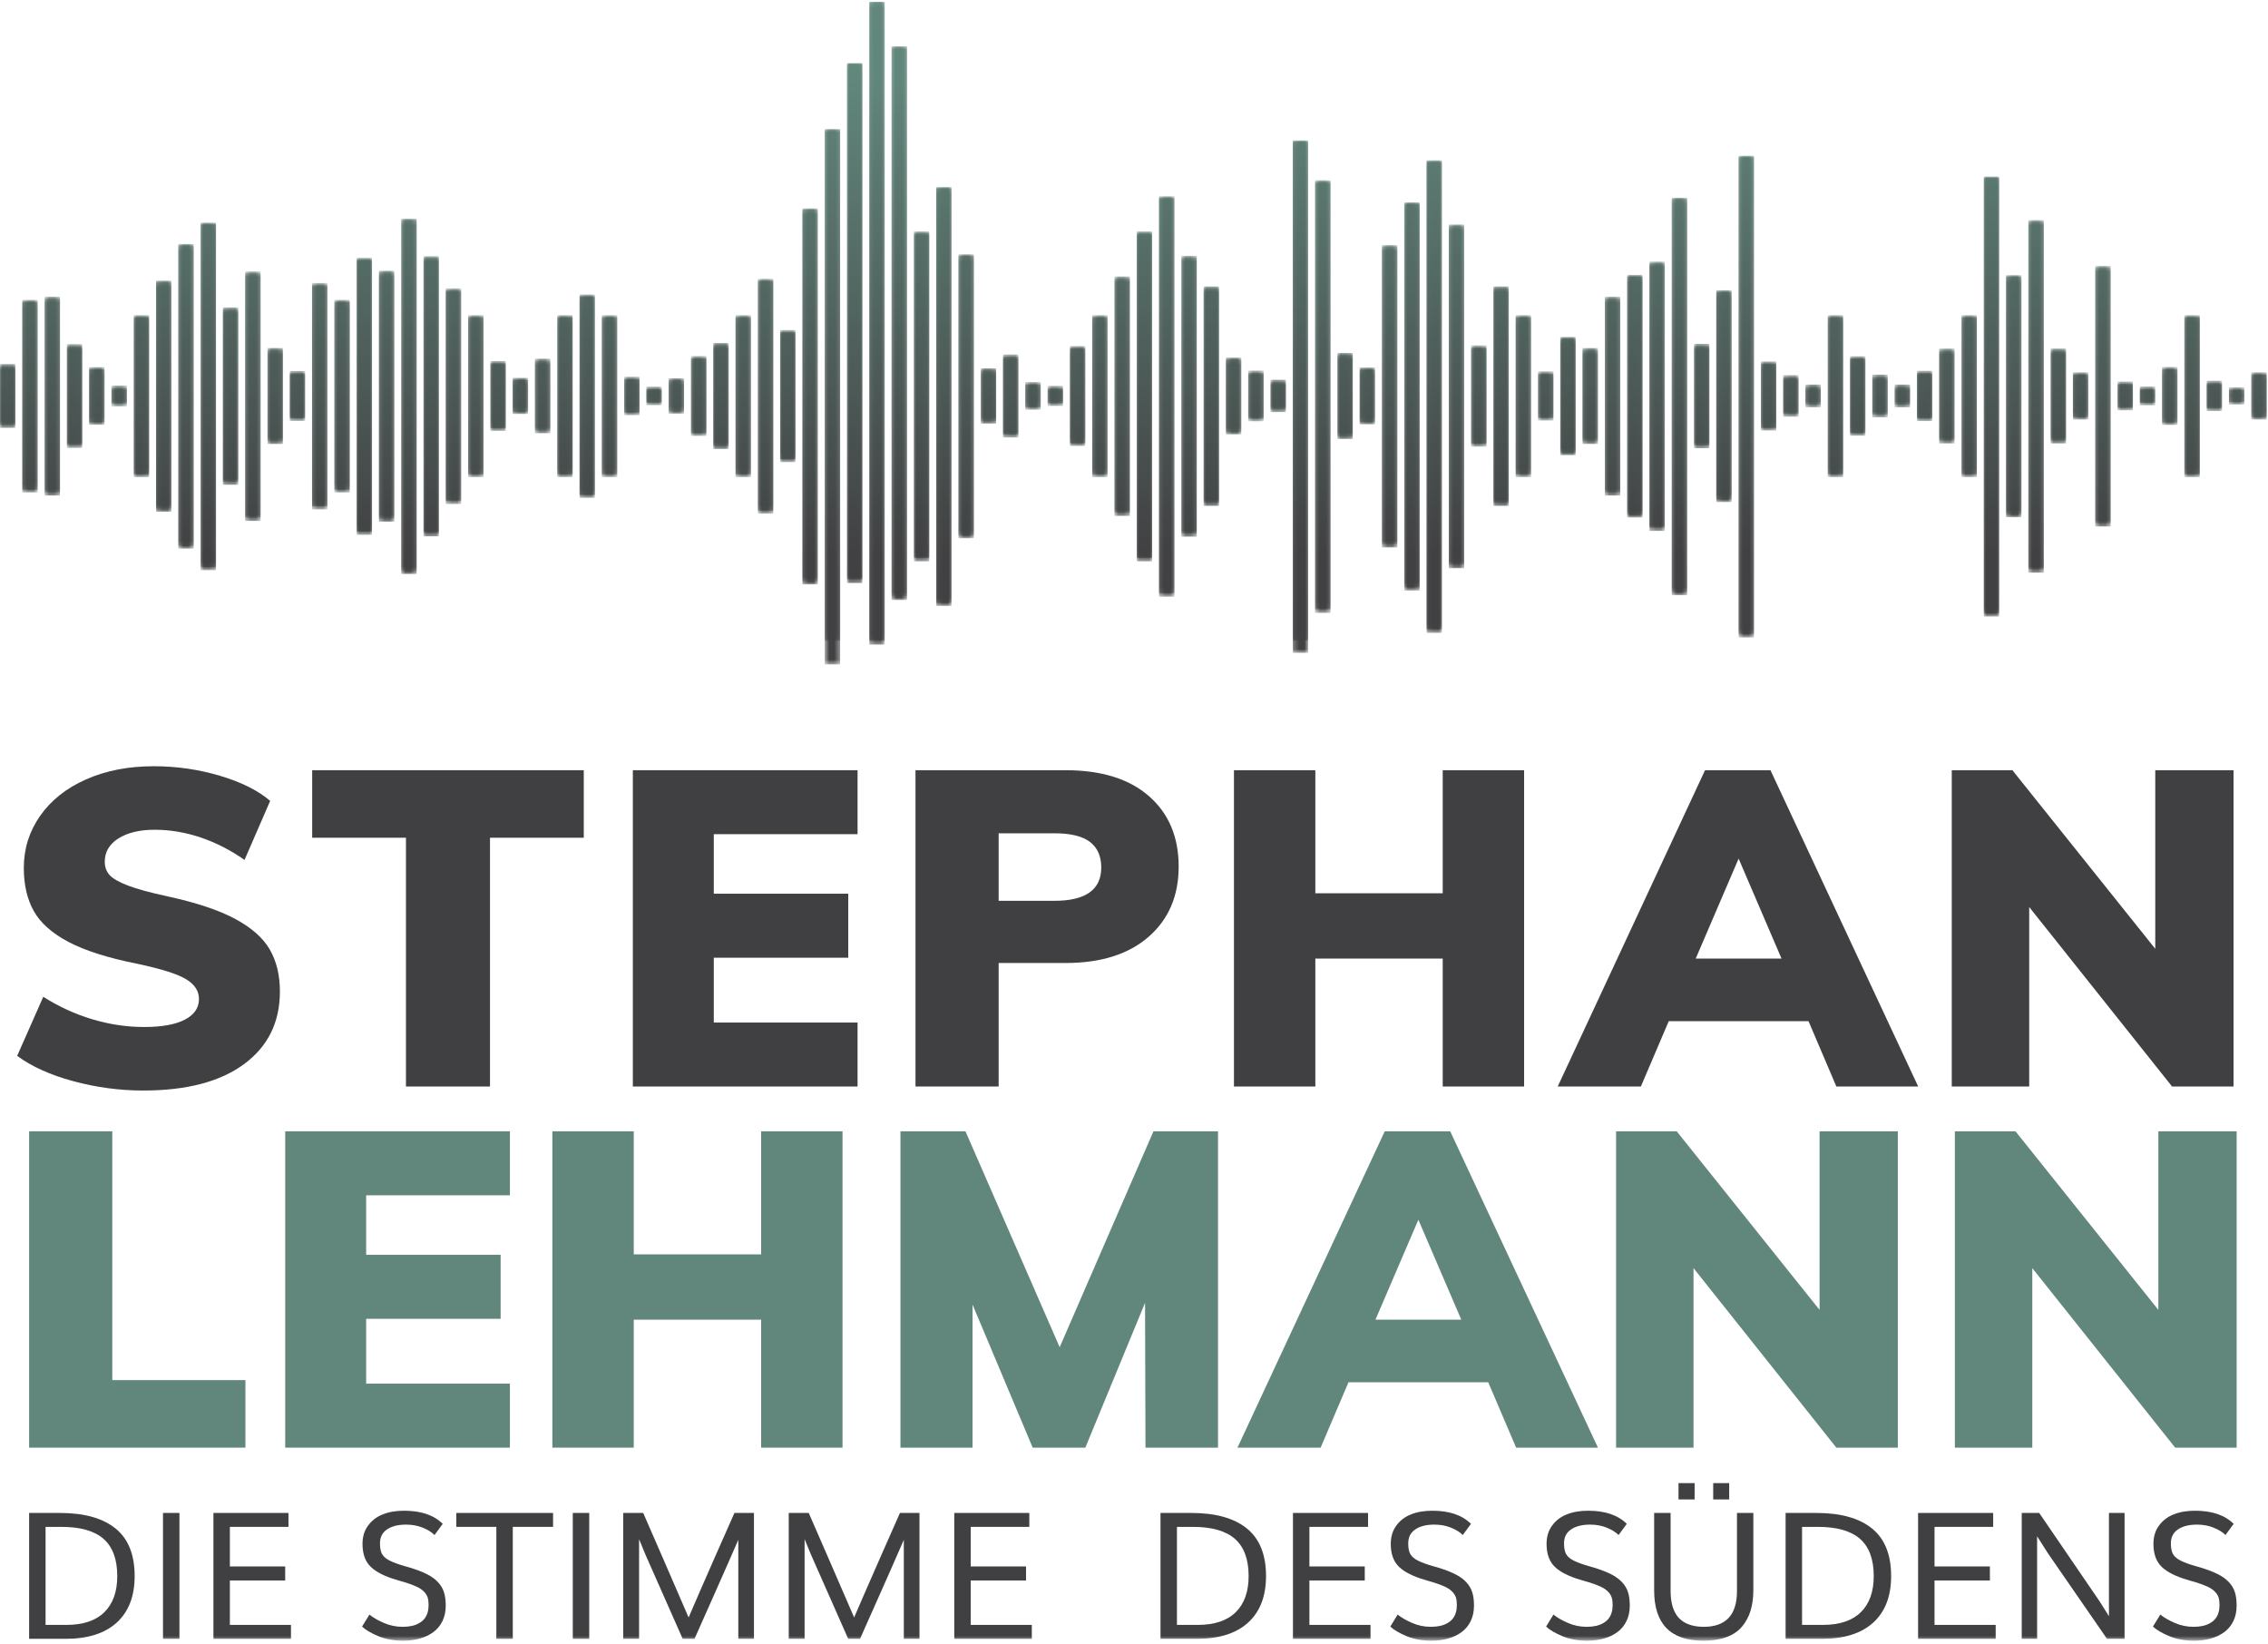
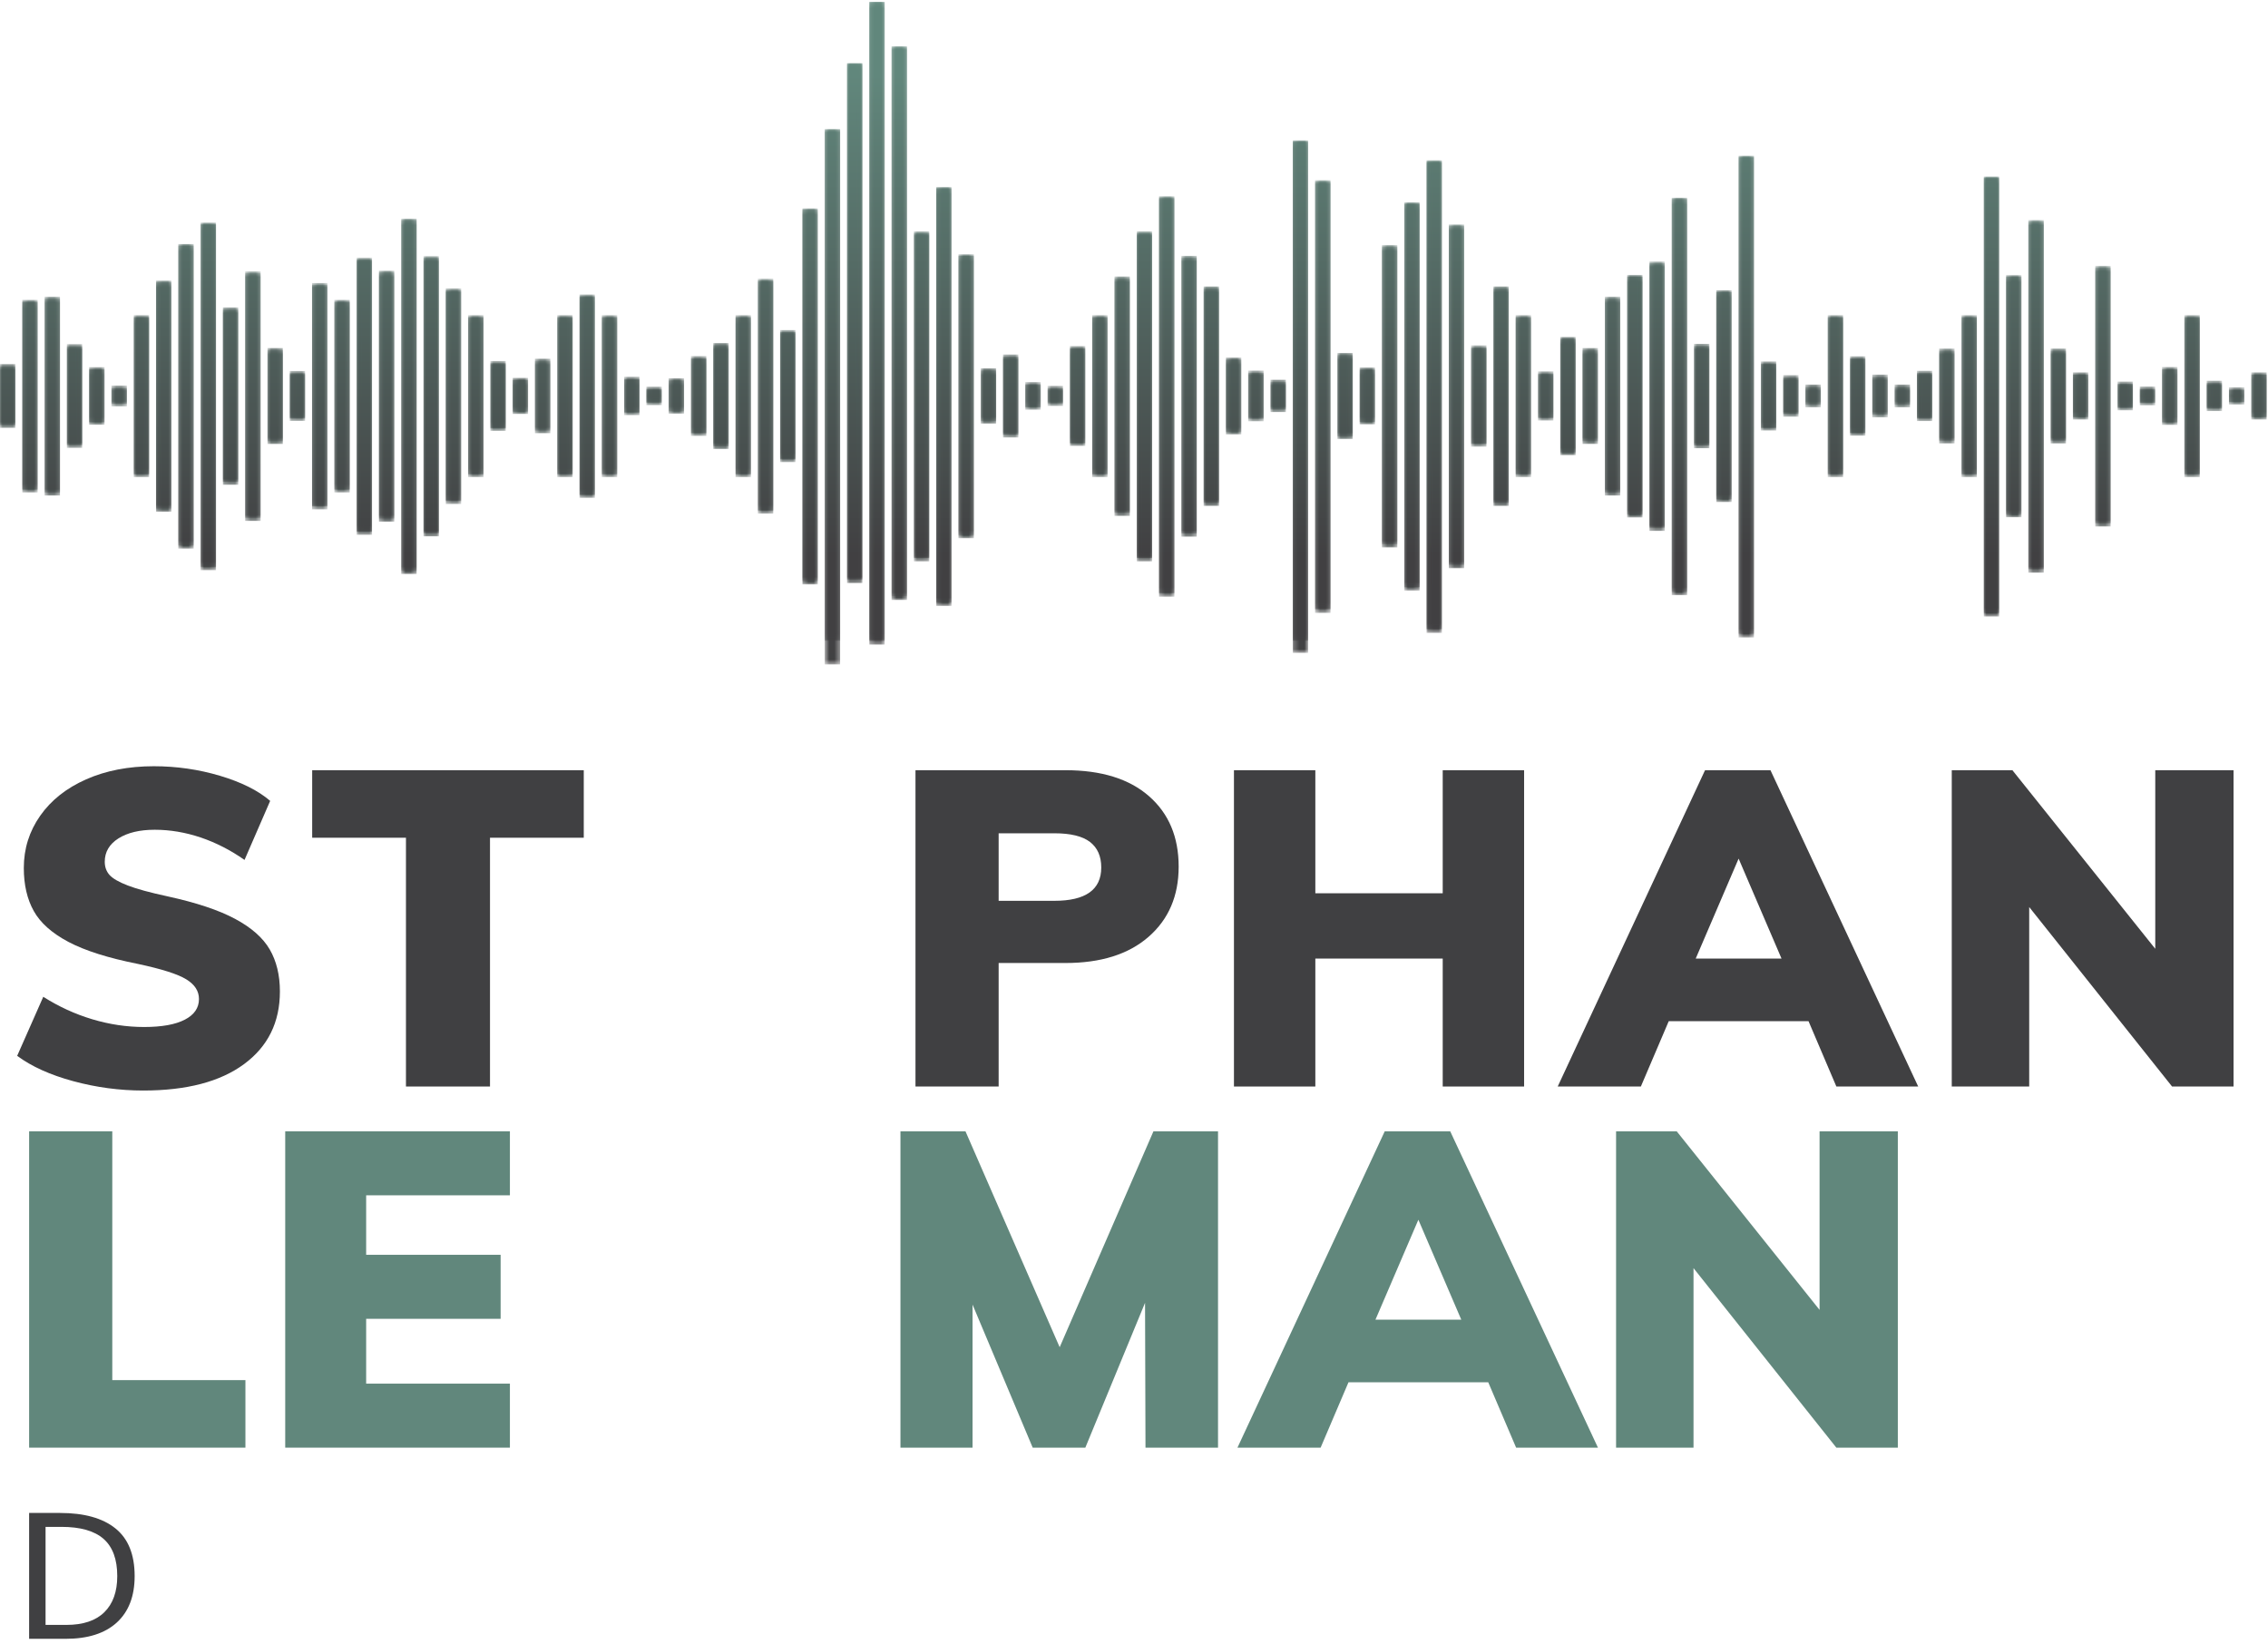
<svg xmlns="http://www.w3.org/2000/svg" xmlns:xlink="http://www.w3.org/1999/xlink" width="200" height="145" viewBox="0 0 439 318" version="1.1">
  <title>Group 56</title>
  <desc>Created with Sketch.</desc>
  <defs>
-     <polygon id="path-1" points="0 317.418 438.728 317.418 438.728 0.262 0 0.262" />
    <path d="M168.267,124.619 L171.242,124.619 L171.242,0.231 L168.267,0.231 L168.267,124.619 Z M172.576,115.984 L175.551,115.984 L175.551,8.873 L172.576,8.873 L172.576,115.984 Z M163.951,112.706 L166.926,112.706 L166.926,12.144 L163.951,12.144 L163.951,112.706 Z M159.634,128.461 L162.616,128.461 L162.616,24.95 L159.634,24.95 L159.634,128.461 Z M250.235,126.226 L253.21,126.226 L253.21,27.192 L250.235,27.192 L250.235,126.226 Z M336.527,123.247 L339.502,123.247 L339.502,30.178 L336.527,30.178 L336.527,123.247 Z M276.126,122.355 L279.101,122.355 L279.101,31.063 L276.126,31.063 L276.126,122.355 Z M383.985,119.191 L386.96,119.191 L386.96,34.235 L383.985,34.235 L383.985,119.191 Z M254.551,118.484 L257.534,118.484 L257.534,34.942 L254.551,34.942 L254.551,118.484 Z M181.209,117.141 L184.184,117.141 L184.184,36.27 L181.209,36.27 L181.209,117.141 Z M224.344,115.355 L227.326,115.355 L227.326,38.063 L224.344,38.063 L224.344,115.355 Z M323.585,115.055 L326.56,115.055 L326.56,38.363 L323.585,38.363 L323.585,115.055 Z M271.81,114.163 L274.785,114.163 L274.785,39.256 L271.81,39.256 L271.81,114.163 Z M155.318,112.97 L158.293,112.97 L158.293,40.441 L155.318,40.441 L155.318,112.97 Z M77.659,110.963 L80.641,110.963 L80.641,42.455 L77.659,42.455 L77.659,110.963 Z M392.611,110.699 L395.593,110.699 L395.593,42.719 L392.611,42.719 L392.611,110.699 Z M38.826,110.22 L41.808,110.22 L41.808,43.198 L38.826,43.198 L38.826,110.22 Z M280.435,109.842 L283.41,109.842 L283.41,43.577 L280.435,43.577 L280.435,109.842 Z M220.035,108.506 L223.01,108.506 L223.01,44.912 L220.035,44.912 L220.035,108.506 Z M176.893,108.506 L179.868,108.506 L179.868,44.912 L176.893,44.912 L176.893,108.506 Z M34.51,106.049 L37.485,106.049 L37.485,47.369 L34.51,47.369 L34.51,106.049 Z M267.493,105.821 L270.469,105.821 L270.469,47.59 L267.493,47.59 L267.493,105.821 Z M185.518,104.035 L188.5,104.035 L188.5,49.376 L185.518,49.376 L185.518,104.035 Z M228.668,103.735 L231.643,103.735 L231.643,49.683 L228.668,49.683 L228.668,103.735 Z M81.975,103.664 L84.95,103.664 L84.95,49.747 L81.975,49.747 L81.975,103.664 Z M69.033,103.371 L72.008,103.371 L72.008,50.054 L69.033,50.054 L69.033,103.371 Z M319.268,102.614 L322.244,102.614 L322.244,50.797 L319.268,50.797 L319.268,102.614 Z M405.56,101.764 L408.535,101.764 L408.535,51.654 L405.56,51.654 L405.56,101.764 Z M73.35,100.835 L76.325,100.835 L76.325,52.583 L73.35,52.583 L73.35,100.835 Z M47.459,100.685 L50.441,100.685 L50.441,52.726 L47.459,52.726 L47.459,100.685 Z M314.952,100.014 L317.934,100.014 L317.934,53.404 L314.952,53.404 L314.952,100.014 Z M388.302,99.971 L391.277,99.971 L391.277,53.44 L388.302,53.44 L388.302,99.971 Z M215.718,99.714 L218.694,99.714 L218.694,53.697 L215.718,53.697 L215.718,99.714 Z M146.692,99.271 L149.674,99.271 L149.674,54.14 L146.692,54.14 L146.692,99.271 Z M30.2,98.9 L33.183,98.9 L33.183,54.511 L30.2,54.511 L30.2,98.9 Z M60.401,98.45 L63.376,98.45 L63.376,54.961 L60.401,54.961 L60.401,98.45 Z M289.068,97.778 L292.043,97.778 L292.043,55.64 L289.068,55.64 L289.068,97.778 Z M232.977,97.778 L235.959,97.778 L235.959,55.64 L232.977,55.64 L232.977,97.778 Z M86.285,97.407 L89.267,97.407 L89.267,56.004 L86.285,56.004 L86.285,97.407 Z M332.203,97.029 L335.185,97.029 L335.185,56.375 L332.203,56.375 L332.203,97.029 Z M112.176,96.221 L115.151,96.221 L115.151,57.197 L112.176,57.197 L112.176,96.221 Z M310.636,95.772 L313.611,95.772 L313.611,57.647 L310.636,57.647 L310.636,95.772 Z M8.633,95.772 L11.608,95.772 L11.608,57.647 L8.633,57.647 L8.633,95.772 Z M64.717,95.179 L67.692,95.179 L67.692,58.247 L64.717,58.247 L64.717,95.179 Z M4.316,95.179 L7.291,95.179 L7.291,58.247 L4.316,58.247 L4.316,95.179 Z M43.142,93.686 L46.124,93.686 L46.124,59.725 L43.142,59.725 L43.142,93.686 Z M422.811,92.2 L425.794,92.2 L425.794,61.225 L422.811,61.225 L422.811,92.2 Z M379.669,92.2 L382.644,92.2 L382.644,61.225 L379.669,61.225 L379.669,92.2 Z M353.778,92.2 L356.76,92.2 L356.76,61.225 L353.778,61.225 L353.778,92.2 Z M293.377,92.2 L296.36,92.2 L296.36,61.225 L293.377,61.225 L293.377,92.2 Z M211.409,92.2 L214.384,92.2 L214.384,61.225 L211.409,61.225 L211.409,92.2 Z M142.376,92.2 L145.358,92.2 L145.358,61.225 L142.376,61.225 L142.376,92.2 Z M116.492,92.2 L119.467,92.2 L119.467,61.225 L116.492,61.225 L116.492,92.2 Z M107.859,92.2 L110.841,92.2 L110.841,61.225 L107.859,61.225 L107.859,92.2 Z M90.601,92.2 L93.583,92.2 L93.583,61.225 L90.601,61.225 L90.601,92.2 Z M25.884,92.2 L28.866,92.2 L28.866,61.225 L25.884,61.225 L25.884,92.2 Z M151.001,89.301 L153.977,89.301 L153.977,64.125 L151.001,64.125 L151.001,89.301 Z M302.01,87.951 L304.992,87.951 L304.992,65.474 L302.01,65.474 L302.01,87.951 Z M138.06,86.758 L141.042,86.758 L141.042,66.653 L138.06,66.653 L138.06,86.758 Z M327.894,86.608 L330.869,86.608 L330.869,66.81 L327.894,66.81 L327.894,86.608 Z M12.942,86.537 L15.917,86.537 L15.917,66.874 L12.942,66.874 L12.942,86.537 Z M284.745,86.308 L287.727,86.308 L287.727,67.11 L284.745,67.11 L284.745,86.308 Z M207.093,86.165 L210.075,86.165 L210.075,67.246 L207.093,67.246 L207.093,86.165 Z M51.775,85.794 L54.75,85.794 L54.75,67.624 L51.775,67.624 L51.775,85.794 Z M306.319,85.787 L309.302,85.787 L309.302,67.631 L306.319,67.631 L306.319,85.787 Z M396.927,85.68 L399.902,85.68 L399.902,67.738 L396.927,67.738 L396.927,85.68 Z M375.353,85.68 L378.328,85.68 L378.328,67.738 L375.353,67.738 L375.353,85.68 Z M258.868,84.823 L261.843,84.823 L261.843,68.588 L258.868,68.588 L258.868,84.823 Z M194.144,84.53 L197.126,84.53 L197.126,68.888 L194.144,68.888 L194.144,84.53 Z M133.743,84.23 L136.725,84.23 L136.725,69.188 L133.743,69.188 L133.743,84.23 Z M358.094,84.187 L361.069,84.187 L361.069,69.231 L358.094,69.231 L358.094,84.187 Z M237.293,83.93 L240.268,83.93 L240.268,69.488 L237.293,69.488 L237.293,83.93 Z M103.543,83.708 L106.518,83.708 L106.518,69.703 L103.543,69.703 L103.543,83.708 Z M94.917,83.258 L97.892,83.258 L97.892,70.153 L94.917,70.153 L94.917,83.258 Z M340.836,83.187 L343.818,83.187 L343.818,70.231 L340.836,70.231 L340.836,83.187 Z M-1.33226763e-15,82.666 L2.982,82.666 L2.982,70.752 L-1.33226763e-15,70.752 L-1.33226763e-15,82.666 Z M418.495,82.101 L421.47,82.101 L421.47,71.317 L418.495,71.317 L418.495,82.101 Z M17.251,82.073 L20.233,82.073 L20.233,71.345 L17.251,71.345 L17.251,82.073 Z M263.177,81.987 L266.152,81.987 L266.152,71.417 L263.177,71.417 L263.177,81.987 Z M189.842,81.844 L192.817,81.844 L192.817,71.574 L189.842,71.574 L189.842,81.844 Z M241.602,81.394 L244.585,81.394 L244.585,72.017 L241.602,72.017 L241.602,81.394 Z M371.043,81.351 L374.019,81.351 L374.019,72.06 L371.043,72.06 L371.043,81.351 Z M56.084,81.33 L59.059,81.33 L59.059,72.095 L56.084,72.095 L56.084,81.33 Z M297.701,81.251 L300.676,81.251 L300.676,72.167 L297.701,72.167 L297.701,81.251 Z M435.76,81.059 L438.735,81.059 L438.735,72.359 L435.76,72.359 L435.76,81.059 Z M401.237,81.059 L404.219,81.059 L404.219,72.359 L401.237,72.359 L401.237,81.059 Z M362.411,80.616 L365.393,80.616 L365.393,72.802 L362.411,72.802 L362.411,80.616 Z M345.16,80.502 L348.135,80.502 L348.135,72.917 L345.16,72.917 L345.16,80.502 Z M120.808,80.209 L123.783,80.209 L123.783,73.209 L120.808,73.209 L120.808,80.209 Z M99.234,79.98 L102.216,79.98 L102.216,73.431 L99.234,73.431 L99.234,79.98 Z M129.434,79.916 L132.409,79.916 L132.409,73.509 L129.434,73.509 L129.434,79.916 Z M245.919,79.609 L248.901,79.609 L248.901,73.802 L245.919,73.802 L245.919,79.609 Z M427.128,79.416 L430.103,79.416 L430.103,73.995 L427.128,73.995 L427.128,79.416 Z M409.869,79.273 L412.852,79.273 L412.852,74.152 L409.869,74.152 L409.869,79.273 Z M198.46,79.159 L201.442,79.159 L201.442,74.245 L198.46,74.245 L198.46,79.159 Z M366.727,78.68 L369.709,78.68 L369.709,74.738 L366.727,74.738 L366.727,78.68 Z M349.462,78.673 L352.444,78.673 L352.444,74.738 L349.462,74.738 L349.462,78.673 Z M21.575,78.502 L24.55,78.502 L24.55,74.931 L21.575,74.931 L21.575,78.502 Z M202.776,78.423 L205.752,78.423 L205.752,74.995 L202.776,74.995 L202.776,78.423 Z M414.186,78.302 L417.168,78.302 L417.168,75.116 L414.186,75.116 L414.186,78.302 Z M125.11,78.273 L128.093,78.273 L128.093,75.145 L125.11,75.145 L125.11,78.273 Z M431.444,78.152 L434.419,78.152 L434.419,75.266 L431.444,75.266 L431.444,78.152 Z" id="path-3" />
    <linearGradient x1="49.998%" y1="100.008%" x2="50.002%" y2="0.007%" id="linearGradient-5">
      <stop stop-color="#414042" offset="0%" />
      <stop stop-color="#61877C" offset="100%" />
    </linearGradient>
    <path d="M168.267,123.881 L171.242,123.881 L171.242,0.229 L168.267,0.229 L168.267,123.881 Z M172.576,115.297 L175.551,115.297 L175.551,8.82 L172.576,8.82 L172.576,115.297 Z M163.951,112.038 L166.926,112.038 L166.926,12.072 L163.951,12.072 L163.951,112.038 Z M159.634,123.881 L162.616,123.881 L162.616,24.809 L159.634,24.809 L159.634,123.881 Z M250.235,123.881 L253.21,123.881 L253.21,27.031 L250.235,27.031 L250.235,123.881 Z M336.527,122.517 L339.502,122.517 L339.502,29.999 L336.527,29.999 L336.527,122.517 Z M276.126,121.63 L279.101,121.63 L279.101,30.879 L276.126,30.879 L276.126,121.63 Z M383.985,118.485 L386.96,118.485 L386.96,34.032 L383.985,34.032 L383.985,118.485 Z M254.551,117.782 L257.534,117.782 L257.534,34.735 L254.551,34.735 L254.551,117.782 Z M181.209,116.447 L184.184,116.447 L184.184,36.055 L181.209,36.055 L181.209,116.447 Z M224.344,114.672 L227.326,114.672 L227.326,37.837 L224.344,37.837 L224.344,114.672 Z M323.585,114.374 L326.56,114.374 L326.56,38.136 L323.585,38.136 L323.585,114.374 Z M271.81,113.486 L274.785,113.486 L274.785,39.023 L271.81,39.023 L271.81,113.486 Z M155.318,112.301 L158.293,112.301 L158.293,40.202 L155.318,40.202 L155.318,112.301 Z M77.659,110.306 L80.641,110.306 L80.641,42.204 L77.659,42.204 L77.659,110.306 Z M392.611,110.043 L395.593,110.043 L395.593,42.466 L392.611,42.466 L392.611,110.043 Z M38.826,109.567 L41.808,109.567 L41.808,42.942 L38.826,42.942 L38.826,109.567 Z M280.435,109.191 L283.41,109.191 L283.41,43.318 L280.435,43.318 L280.435,109.191 Z M220.035,107.863 L223.01,107.863 L223.01,44.646 L220.035,44.646 L220.035,107.863 Z M176.893,107.863 L179.868,107.863 L179.868,44.646 L176.893,44.646 L176.893,107.863 Z M34.51,105.421 L37.485,105.421 L37.485,47.088 L34.51,47.088 L34.51,105.421 Z M267.493,105.194 L270.469,105.194 L270.469,47.309 L267.493,47.309 L267.493,105.194 Z M185.518,103.419 L188.5,103.419 L188.5,49.084 L185.518,49.084 L185.518,103.419 Z M228.668,103.121 L231.643,103.121 L231.643,49.389 L228.668,49.389 L228.668,103.121 Z M81.975,103.05 L84.95,103.05 L84.95,49.453 L81.975,49.453 L81.975,103.05 Z M69.033,102.759 L72.008,102.759 L72.008,49.758 L69.033,49.758 L69.033,102.759 Z M319.268,102.006 L322.244,102.006 L322.244,50.496 L319.268,50.496 L319.268,102.006 Z M405.56,101.161 L408.535,101.161 L408.535,51.348 L405.56,51.348 L405.56,101.161 Z M73.35,100.238 L76.325,100.238 L76.325,52.271 L73.35,52.271 L73.35,100.238 Z M47.459,100.089 L50.441,100.089 L50.441,52.413 L47.459,52.413 L47.459,100.089 Z M314.952,99.422 L317.934,99.422 L317.934,53.088 L314.952,53.088 L314.952,99.422 Z M388.302,99.379 L391.277,99.379 L391.277,53.123 L388.302,53.123 L388.302,99.379 Z M215.718,99.123 L218.694,99.123 L218.694,53.379 L215.718,53.379 L215.718,99.123 Z M146.692,98.683 L149.674,98.683 L149.674,53.819 L146.692,53.819 L146.692,98.683 Z M30.2,98.314 L33.183,98.314 L33.183,54.188 L30.2,54.188 L30.2,98.314 Z M60.401,97.867 L63.376,97.867 L63.376,54.636 L60.401,54.636 L60.401,97.867 Z M289.068,97.199 L292.043,97.199 L292.043,55.31 L289.068,55.31 L289.068,97.199 Z M232.977,97.199 L235.959,97.199 L235.959,55.31 L232.977,55.31 L232.977,97.199 Z M86.285,96.83 L89.267,96.83 L89.267,55.672 L86.285,55.672 L86.285,96.83 Z M332.203,96.454 L335.185,96.454 L335.185,56.041 L332.203,56.041 L332.203,96.454 Z M112.176,95.652 L115.151,95.652 L115.151,56.858 L112.176,56.858 L112.176,95.652 Z M310.636,95.204 L313.611,95.204 L313.611,57.305 L310.636,57.305 L310.636,95.204 Z M8.633,95.204 L11.608,95.204 L11.608,57.305 L8.633,57.305 L8.633,95.204 Z M64.717,94.615 L67.692,94.615 L67.692,57.902 L64.717,57.902 L64.717,94.615 Z M4.316,94.615 L7.291,94.615 L7.291,57.902 L4.316,57.902 L4.316,94.615 Z M43.142,93.131 L46.124,93.131 L46.124,59.371 L43.142,59.371 L43.142,93.131 Z M422.811,91.654 L425.794,91.654 L425.794,60.862 L422.811,60.862 L422.811,91.654 Z M379.669,91.654 L382.644,91.654 L382.644,60.862 L379.669,60.862 L379.669,91.654 Z M353.778,91.654 L356.76,91.654 L356.76,60.862 L353.778,60.862 L353.778,91.654 Z M293.377,91.654 L296.36,91.654 L296.36,60.862 L293.377,60.862 L293.377,91.654 Z M211.409,91.654 L214.384,91.654 L214.384,60.862 L211.409,60.862 L211.409,91.654 Z M142.376,91.654 L145.358,91.654 L145.358,60.862 L142.376,60.862 L142.376,91.654 Z M116.492,91.654 L119.467,91.654 L119.467,60.862 L116.492,60.862 L116.492,91.654 Z M107.859,91.654 L110.841,91.654 L110.841,60.862 L107.859,60.862 L107.859,91.654 Z M90.601,91.654 L93.583,91.654 L93.583,60.862 L90.601,60.862 L90.601,91.654 Z M25.884,91.654 L28.866,91.654 L28.866,60.862 L25.884,60.862 L25.884,91.654 Z M151.001,88.772 L153.977,88.772 L153.977,63.745 L151.001,63.745 L151.001,88.772 Z M302.01,87.43 L304.992,87.43 L304.992,65.087 L302.01,65.087 L302.01,87.43 Z M138.06,86.244 L141.042,86.244 L141.042,66.258 L138.06,66.258 L138.06,86.244 Z M327.894,86.095 L330.869,86.095 L330.869,66.414 L327.894,66.414 L327.894,86.095 Z M12.942,86.024 L15.917,86.024 L15.917,66.478 L12.942,66.478 L12.942,86.024 Z M284.745,85.797 L287.727,85.797 L287.727,66.712 L284.745,66.712 L284.745,85.797 Z M207.093,85.655 L210.075,85.655 L210.075,66.847 L207.093,66.847 L207.093,85.655 Z M51.775,85.286 L54.75,85.286 L54.75,67.224 L51.775,67.224 L51.775,85.286 Z M306.319,85.279 L309.302,85.279 L309.302,67.231 L306.319,67.231 L306.319,85.279 Z M396.927,85.172 L399.902,85.172 L399.902,67.337 L396.927,67.337 L396.927,85.172 Z M375.353,85.172 L378.328,85.172 L378.328,67.337 L375.353,67.337 L375.353,85.172 Z M258.868,84.32 L261.843,84.32 L261.843,68.182 L258.868,68.182 L258.868,84.32 Z M194.144,84.029 L197.126,84.029 L197.126,68.48 L194.144,68.48 L194.144,84.029 Z M133.743,83.731 L136.725,83.731 L136.725,68.779 L133.743,68.779 L133.743,83.731 Z M358.094,83.688 L361.069,83.688 L361.069,68.821 L358.094,68.821 L358.094,83.688 Z M237.293,83.433 L240.268,83.433 L240.268,69.077 L237.293,69.077 L237.293,83.433 Z M103.543,83.213 L106.518,83.213 L106.518,69.29 L103.543,69.29 L103.543,83.213 Z M94.917,82.765 L97.892,82.765 L97.892,69.737 L94.917,69.737 L94.917,82.765 Z M340.836,82.694 L343.818,82.694 L343.818,69.815 L340.836,69.815 L340.836,82.694 Z M-1.33226763e-15,82.176 L2.982,82.176 L2.982,70.333 L-1.33226763e-15,70.333 L-1.33226763e-15,82.176 Z M418.495,81.615 L421.47,81.615 L421.47,70.894 L418.495,70.894 L418.495,81.615 Z M17.251,81.587 L20.233,81.587 L20.233,70.923 L17.251,70.923 L17.251,81.587 Z M263.177,81.502 L266.152,81.502 L266.152,70.994 L263.177,70.994 L263.177,81.502 Z M189.842,81.36 L192.817,81.36 L192.817,71.15 L189.842,71.15 L189.842,81.36 Z M241.602,80.912 L244.585,80.912 L244.585,71.59 L241.602,71.59 L241.602,80.912 Z M371.043,80.87 L374.019,80.87 L374.019,71.633 L371.043,71.633 L371.043,80.87 Z M56.084,80.848 L59.059,80.848 L59.059,71.668 L56.084,71.668 L56.084,80.848 Z M297.701,80.77 L300.676,80.77 L300.676,71.739 L297.701,71.739 L297.701,80.77 Z M435.76,80.579 L438.735,80.579 L438.735,71.931 L435.76,71.931 L435.76,80.579 Z M401.237,80.579 L404.219,80.579 L404.219,71.931 L401.237,71.931 L401.237,80.579 Z M362.411,80.138 L365.393,80.138 L365.393,72.371 L362.411,72.371 L362.411,80.138 Z M345.16,80.025 L348.135,80.025 L348.135,72.485 L345.16,72.485 L345.16,80.025 Z M120.808,79.734 L123.783,79.734 L123.783,72.776 L120.808,72.776 L120.808,79.734 Z M99.234,79.506 L102.216,79.506 L102.216,72.996 L99.234,72.996 L99.234,79.506 Z M129.434,79.443 L132.409,79.443 L132.409,73.074 L129.434,73.074 L129.434,79.443 Z M245.919,79.137 L248.901,79.137 L248.901,73.365 L245.919,73.365 L245.919,79.137 Z M427.128,78.946 L430.103,78.946 L430.103,73.557 L427.128,73.557 L427.128,78.946 Z M409.869,78.804 L412.844,78.804 L412.844,73.713 L409.869,73.713 L409.869,78.804 Z M198.46,78.69 L201.442,78.69 L201.442,73.805 L198.46,73.805 L198.46,78.69 Z M366.727,78.214 L369.709,78.214 L369.709,74.295 L366.727,74.295 L366.727,78.214 Z M349.462,78.207 L352.444,78.207 L352.444,74.295 L349.462,74.295 L349.462,78.207 Z M21.575,78.037 L24.55,78.037 L24.55,74.487 L21.575,74.487 L21.575,78.037 Z M202.776,77.959 L205.752,77.959 L205.752,74.551 L202.776,74.551 L202.776,77.959 Z M414.186,77.838 L417.168,77.838 L417.168,74.671 L414.186,74.671 L414.186,77.838 Z M125.11,77.81 L128.093,77.81 L128.093,74.7 L125.11,74.7 L125.11,77.81 Z M431.444,77.689 L434.419,77.689 L434.419,74.821 L431.444,74.821 L431.444,77.689 Z" id="path-6" />
    <linearGradient x1="49.998%" y1="86.611%" x2="50.001%" y2="11.437%" id="linearGradient-8">
      <stop stop-color="#414042" offset="0%" />
      <stop stop-color="#61877C" offset="100%" />
    </linearGradient>
  </defs>
  <g id="Page-1" stroke="none" stroke-width="1" fill="none" fill-rule="evenodd">
    <g id="Startseite" transform="translate(-142, -415)">
      <g id="Group-56" transform="translate(142, 415)">
        <g id="Group-49">
          <path d="M14.198,209.123 C9.746,207.919 6.121,206.285 3.325,204.215 L8.376,192.786 C11.344,194.671 14.497,196.125 17.836,197.128 C21.175,198.131 24.528,198.633 27.896,198.633 C31.32,198.633 33.946,198.16 35.772,197.214 C37.599,196.268 38.512,194.936 38.512,193.216 C38.512,191.661 37.684,190.393 36.029,189.39 C34.374,188.38 31.263,187.398 26.697,186.424 C20.933,185.277 16.452,183.858 13.256,182.168 C10.06,180.477 7.819,178.485 6.535,176.185 C5.251,173.892 4.609,171.112 4.609,167.852 C4.609,164.126 5.665,160.758 7.777,157.749 C9.888,154.739 12.856,152.389 16.68,150.698 C20.505,149.007 24.871,148.162 29.779,148.162 C34.174,148.162 38.441,148.778 42.579,150.01 C46.717,151.243 49.956,152.855 52.296,154.868 L47.33,166.297 C44.648,164.412 41.822,162.965 38.854,161.955 C35.886,160.959 32.919,160.457 29.951,160.457 C27.04,160.457 24.7,161.016 22.93,162.127 C21.161,163.252 20.276,164.756 20.276,166.648 C20.276,167.672 20.59,168.532 21.218,169.227 C21.846,169.908 23.016,170.589 24.728,171.241 C26.44,171.907 29.009,172.609 32.433,173.347 C37.97,174.558 42.322,175.998 45.49,177.696 C48.657,179.387 50.897,181.365 52.21,183.622 C53.523,185.893 54.179,188.602 54.179,191.754 C54.179,197.716 51.868,202.402 47.245,205.812 C42.621,209.223 36.115,210.928 27.725,210.928 C23.159,210.928 18.65,210.326 14.198,209.123" id="Fill-1" fill="#404042" />
          <polygon id="Fill-3" fill="#404042" points="78.579 210.151 78.579 162.001 60.428 162.001 60.428 148.932 112.995 148.932 112.995 162.001 94.845 162.001 94.845 210.151" />
-           <polygon id="Fill-5" fill="#404042" points="122.497 210.151 122.497 148.932 165.989 148.932 165.989 161.313 138.164 161.313 138.164 172.835 164.191 172.835 164.191 185.223 138.164 185.223 138.164 197.77 165.989 197.77 165.989 210.151" />
          <path d="M204.087,174.21 C210.137,174.21 213.162,172.06 213.162,167.761 C213.162,165.583 212.434,163.935 210.979,162.817 C209.524,161.7 207.226,161.141 204.087,161.141 L193.3,161.141 L193.3,174.21 L204.087,174.21 Z M177.204,148.931 L206.227,148.931 C213.191,148.931 218.584,150.608 222.408,153.961 C226.233,157.315 228.145,161.857 228.145,167.589 C228.145,173.264 226.204,177.792 222.323,181.174 C218.442,184.564 213.077,186.247 206.227,186.247 L193.3,186.247 L193.3,210.15 L177.204,210.15 L177.204,148.931 Z" id="Fill-7" fill="#404042" />
          <polygon id="Fill-9" fill="#404042" points="279.257 148.933 295.01 148.933 295.01 210.152 279.257 210.152 279.257 185.389 254.6 185.389 254.6 210.152 238.847 210.152 238.847 148.933 254.6 148.933 254.6 172.75 279.257 172.75" />
          <path d="M328.227,185.388 L344.836,185.388 L336.531,166.042 L328.227,185.388 Z M355.452,210.151 L350.065,197.512 L323.004,197.512 L317.61,210.151 L301.515,210.151 L330.032,148.932 L342.695,148.932 L371.29,210.151 L355.452,210.151 Z" id="Fill-11" fill="#404042" />
          <polygon id="Fill-13" fill="#404042" points="417.178 148.933 432.332 148.933 432.332 210.152 420.431 210.152 392.778 175.415 392.778 210.152 377.788 210.152 377.788 148.933 389.525 148.933 417.178 183.497" />
          <polygon id="Fill-15" fill="#61877C" points="5.638 280.046 5.638 218.82 21.734 218.82 21.734 266.977 47.504 266.977 47.504 280.046" />
          <polygon id="Fill-17" fill="#61877C" points="55.207 280.046 55.207 218.82 98.699 218.82 98.699 231.208 70.874 231.208 70.874 242.723 96.901 242.723 96.901 255.111 70.874 255.111 70.874 267.657 98.699 267.657 98.699 280.046" />
-           <polygon id="Fill-19" fill="#61877C" points="147.328 218.821 163.081 218.821 163.081 280.047 147.328 280.047 147.328 255.277 122.671 255.277 122.671 280.047 106.918 280.047 106.918 218.821 122.671 218.821 122.671 242.638 147.328 242.638" />
          <polygon id="Fill-21" fill="#61877C" points="223.265 218.821 235.764 218.821 235.764 280.047 221.724 280.047 221.638 252.017 210.08 280.047 199.892 280.047 188.249 252.361 188.249 280.047 174.293 280.047 174.293 218.821 186.879 218.821 205.114 260.608" />
          <path d="M266.238,255.276 L282.848,255.276 L274.543,235.937 L266.238,255.276 Z M293.464,280.046 L288.07,267.399 L261.016,267.399 L255.622,280.046 L239.527,280.046 L268.036,218.82 L280.707,218.82 L309.302,280.046 L293.464,280.046 Z" id="Fill-23" fill="#61877C" />
          <polygon id="Fill-25" fill="#61877C" points="352.201 218.821 367.348 218.821 367.348 280.047 355.447 280.047 327.801 245.303 327.801 280.047 312.812 280.047 312.812 218.821 324.548 218.821 352.201 253.385" />
-           <polygon id="Fill-27" fill="#61877C" points="417.777 218.821 432.931 218.821 432.931 280.047 421.031 280.047 393.377 245.303 393.377 280.047 378.388 280.047 378.388 218.821 390.124 218.821 417.777 253.385" />
          <path d="M8.819,314.353 L12.85,314.353 C16.096,314.353 18.55,313.529 20.206,311.888 C21.868,310.248 22.696,307.919 22.696,304.902 C22.696,301.657 21.811,299.256 20.041,297.701 C18.272,296.154 15.561,295.38 11.901,295.38 L8.819,295.38 L8.819,314.353 Z M5.637,317.047 L5.637,292.686 L11.601,292.686 C16.289,292.686 19.87,293.682 22.346,295.681 C24.829,297.673 26.063,300.754 26.063,304.902 C26.063,308.786 24.914,311.781 22.617,313.887 C20.313,315.994 17.009,317.047 12.686,317.047 L5.637,317.047 Z" id="Fill-29" fill="#404042" />
          <mask id="mask-2" fill="white">
            <use xlink:href="#path-1" />
          </mask>
          <g id="Clip-32" />
          <polygon id="Fill-31" fill="#404042" mask="url(#mask-2)" points="31.549 317.046 34.731 317.046 34.731 292.684 31.549 292.684" />
          <polygon id="Fill-33" fill="#404042" mask="url(#mask-2)" points="41.311 317.047 41.311 292.686 55.837 292.686 55.837 295.38 44.493 295.38 44.493 303.039 55.202 303.039 55.202 305.755 44.493 305.755 44.493 314.353 56.322 314.353 56.322 317.047" />
          <path d="M77.931,314.724 C78.594,314.724 79.201,314.659 79.736,314.544 C80.278,314.416 80.749,314.244 81.148,314 C81.548,313.778 81.883,313.498 82.154,313.162 C82.425,312.811 82.625,312.431 82.761,311.979 C82.896,311.542 82.961,311.055 82.961,310.525 C82.961,309.944 82.903,309.457 82.782,309.049 C82.654,308.662 82.418,308.289 82.083,307.931 C81.733,307.566 81.263,307.243 80.67,306.964 C80.078,306.684 79.286,306.391 78.316,306.09 C78.216,306.054 77.966,305.982 77.588,305.882 C77.203,305.774 76.953,305.688 76.832,305.653 C74.506,304.986 72.815,304.134 71.759,303.109 C70.696,302.077 70.168,300.601 70.168,298.681 C70.168,297.298 70.518,296.116 71.231,295.149 C71.945,294.167 72.894,293.429 74.092,292.963 C75.284,292.483 76.654,292.254 78.216,292.254 C81.491,292.254 83.988,293.092 85.693,294.797 L84.109,296.954 C83.546,296.388 82.782,295.922 81.812,295.528 C80.849,295.141 79.771,294.941 78.594,294.941 C77.06,294.941 75.84,295.249 74.927,295.865 C74.007,296.474 73.55,297.377 73.55,298.573 C73.55,299.369 73.657,300.014 73.871,300.487 C74.092,300.952 74.485,301.354 75.056,301.705 C75.626,302.049 76.49,302.407 77.645,302.772 C77.667,302.787 77.874,302.851 78.266,302.958 C78.666,303.066 78.93,303.145 79.065,303.181 C80.485,303.603 81.655,304.04 82.568,304.499 C83.489,304.958 84.223,305.481 84.773,306.082 C85.336,306.677 85.722,307.336 85.943,308.046 C86.164,308.755 86.278,309.615 86.278,310.618 C86.278,311.75 86.064,312.746 85.636,313.635 C85.208,314.501 84.616,315.204 83.86,315.763 C83.103,316.307 82.24,316.723 81.263,316.995 C80.285,317.267 79.222,317.418 78.066,317.418 C76.254,317.418 74.635,317.117 73.201,316.522 C71.781,315.92 70.739,315.304 70.083,314.673 L71.503,312.359 C72.209,312.932 73.144,313.47 74.299,313.971 C75.455,314.473 76.661,314.724 77.931,314.724" id="Fill-34" fill="#404042" mask="url(#mask-2)" />
          <polygon id="Fill-35" fill="#404042" mask="url(#mask-2)" points="96.073 317.047 96.073 295.38 88.325 295.38 88.325 292.686 107.053 292.686 107.053 295.38 99.255 295.38 99.255 317.047" />
          <polygon id="Fill-36" fill="#404042" mask="url(#mask-2)" points="110.87 317.046 114.052 317.046 114.052 292.684 110.87 292.684" />
          <path d="M120.633,317.047 L120.633,292.686 L124.5,292.686 C124.778,293.331 126.019,296.197 128.245,301.277 C130.464,306.364 132.148,310.24 133.289,312.913 C134.438,310.233 136.129,306.35 138.362,301.27 C140.602,296.19 141.872,293.331 142.158,292.686 L145.939,292.686 L145.939,317.047 L142.907,317.047 L142.907,297.888 C141.815,300.41 140.231,304.007 138.155,308.678 C136.065,313.336 134.823,316.13 134.431,317.047 L132.141,317.047 L124.942,300.768 L123.701,297.759 L123.701,317.047 L120.633,317.047 Z" id="Fill-37" fill="#404042" mask="url(#mask-2)" />
          <path d="M152.672,317.047 L152.672,292.686 L156.539,292.686 C156.818,293.331 158.059,296.197 160.285,301.277 C162.504,306.364 164.187,310.24 165.329,312.913 C166.478,310.233 168.168,306.35 170.402,301.27 C172.642,296.19 173.912,293.331 174.197,292.686 L177.978,292.686 L177.978,317.047 L174.946,317.047 L174.946,297.888 C173.855,300.41 172.271,304.007 170.195,308.678 C168.104,313.336 166.863,316.13 166.47,317.047 L164.18,317.047 L156.982,300.768 L155.74,297.759 L155.74,317.047 L152.672,317.047 Z" id="Fill-38" fill="#404042" mask="url(#mask-2)" />
-           <polygon id="Fill-39" fill="#404042" mask="url(#mask-2)" points="184.711 317.047 184.711 292.686 199.237 292.686 199.237 295.38 187.893 295.38 187.893 303.039 198.602 303.039 198.602 305.755 187.893 305.755 187.893 314.353 199.722 314.353 199.722 317.047" />
          <path d="M227.811,314.353 L231.842,314.353 C235.088,314.353 237.535,313.529 239.197,311.888 C240.86,310.248 241.687,307.919 241.687,304.902 C241.687,301.657 240.803,299.256 239.033,297.701 C237.264,296.154 234.546,295.38 230.893,295.38 L227.811,295.38 L227.811,314.353 Z M224.629,317.047 L224.629,292.686 L230.593,292.686 C235.281,292.686 238.862,293.682 241.338,295.681 C243.813,297.673 245.055,300.754 245.055,304.902 C245.055,308.786 243.906,311.781 241.609,313.887 C239.304,315.994 235.994,317.047 231.678,317.047 L224.629,317.047 Z" id="Fill-40" fill="#404042" mask="url(#mask-2)" />
          <polygon id="Fill-41" fill="#404042" mask="url(#mask-2)" points="250.269 317.047 250.269 292.686 264.802 292.686 264.802 295.38 253.451 295.38 253.451 303.039 264.167 303.039 264.167 305.755 253.451 305.755 253.451 314.353 265.28 314.353 265.28 317.047" />
          <path d="M276.962,314.724 C277.625,314.724 278.232,314.659 278.767,314.544 C279.309,314.416 279.78,314.244 280.179,314 C280.579,313.778 280.914,313.498 281.185,313.162 C281.456,312.811 281.663,312.431 281.792,311.979 C281.927,311.542 281.991,311.055 281.991,310.525 C281.991,309.944 281.934,309.457 281.813,309.049 C281.685,308.662 281.449,308.289 281.114,307.931 C280.764,307.566 280.293,307.243 279.701,306.964 C279.109,306.684 278.317,306.391 277.347,306.09 C277.247,306.054 276.997,305.982 276.619,305.882 C276.234,305.774 275.984,305.688 275.863,305.653 C273.544,304.986 271.853,304.134 270.79,303.109 C269.727,302.077 269.199,300.601 269.199,298.681 C269.199,297.298 269.556,296.116 270.262,295.149 C270.976,294.167 271.925,293.429 273.123,292.963 C274.315,292.483 275.692,292.254 277.247,292.254 C280.522,292.254 283.019,293.092 284.724,294.797 L283.14,296.954 C282.576,296.388 281.813,295.922 280.843,295.528 C279.88,295.141 278.802,294.941 277.625,294.941 C276.091,294.941 274.871,295.249 273.958,295.865 C273.038,296.474 272.581,297.377 272.581,298.573 C272.581,299.369 272.688,300.014 272.902,300.487 C273.123,300.952 273.516,301.354 274.086,301.705 C274.657,302.049 275.52,302.407 276.676,302.772 C276.698,302.787 276.912,302.851 277.304,302.958 C277.696,303.066 277.96,303.145 278.096,303.181 C279.516,303.603 280.686,304.04 281.599,304.499 C282.519,304.958 283.254,305.481 283.811,306.082 C284.367,306.677 284.752,307.336 284.974,308.046 C285.202,308.755 285.309,309.615 285.309,310.618 C285.309,311.75 285.095,312.746 284.667,313.635 C284.239,314.501 283.647,315.204 282.898,315.763 C282.134,316.307 281.271,316.723 280.293,316.995 C279.316,317.267 278.253,317.418 277.097,317.418 C275.285,317.418 273.665,317.117 272.239,316.522 C270.812,315.92 269.77,315.304 269.114,314.673 L270.533,312.359 C271.24,312.932 272.174,313.47 273.33,313.971 C274.486,314.473 275.692,314.724 276.962,314.724" id="Fill-42" fill="#404042" mask="url(#mask-2)" />
          <path d="M307.119,314.724 C307.783,314.724 308.389,314.659 308.924,314.544 C309.466,314.416 309.937,314.244 310.337,314 C310.729,313.778 311.072,313.498 311.343,313.162 C311.614,312.811 311.814,312.431 311.949,311.979 C312.085,311.542 312.149,311.055 312.149,310.525 C312.149,309.944 312.092,309.457 311.963,309.049 C311.842,308.662 311.607,308.289 311.264,307.931 C310.922,307.566 310.451,307.243 309.859,306.964 C309.267,306.684 308.475,306.391 307.504,306.09 C307.404,306.054 307.155,305.982 306.777,305.882 C306.391,305.774 306.142,305.688 306.02,305.653 C303.695,304.986 302.004,304.134 300.948,303.109 C299.885,302.077 299.357,300.601 299.357,298.681 C299.357,297.298 299.706,296.116 300.42,295.149 C301.133,294.167 302.082,293.429 303.281,292.963 C304.472,292.483 305.842,292.254 307.404,292.254 C310.679,292.254 313.176,293.092 314.881,294.797 L313.298,296.954 C312.734,296.388 311.963,295.922 311,295.528 C310.03,295.141 308.96,294.941 307.783,294.941 C306.249,294.941 305.029,295.249 304.115,295.865 C303.195,296.474 302.739,297.377 302.739,298.573 C302.739,299.369 302.846,300.014 303.06,300.487 C303.281,300.952 303.673,301.354 304.244,301.705 C304.815,302.049 305.678,302.407 306.834,302.772 C306.855,302.787 307.062,302.851 307.454,302.958 C307.854,303.066 308.118,303.145 308.254,303.181 C309.673,303.603 310.843,304.04 311.757,304.499 C312.677,304.958 313.405,305.481 313.961,306.082 C314.525,306.677 314.91,307.336 315.131,308.046 C315.352,308.755 315.466,309.615 315.466,310.618 C315.466,311.75 315.252,312.746 314.817,313.635 C314.396,314.501 313.804,315.204 313.048,315.763 C312.292,316.307 311.428,316.723 310.451,316.995 C309.474,317.267 308.41,317.418 307.255,317.418 C305.443,317.418 303.823,317.117 302.389,316.522 C300.969,315.92 299.928,315.304 299.271,314.673 L300.684,312.359 C301.397,312.932 302.332,313.47 303.488,313.971 C304.643,314.473 305.849,314.724 307.119,314.724" id="Fill-43" fill="#404042" mask="url(#mask-2)" />
          <path d="M331.611,290.069 L334.707,290.069 L334.707,286.909 L331.611,286.909 L331.611,290.069 Z M324.898,290.069 L328.015,290.069 L328.015,286.909 L324.898,286.909 L324.898,290.069 Z M329.742,317.418 C323.364,317.418 320.182,314.165 320.182,307.674 L320.182,292.684 L323.364,292.684 L323.364,307.738 C323.364,310.124 323.906,311.887 324.983,313.033 C326.06,314.151 327.659,314.724 329.778,314.724 C334.065,314.724 336.213,312.424 336.213,307.81 L336.213,292.684 L339.381,292.684 L339.381,307.652 C339.381,309.128 339.195,310.44 338.845,311.608 C338.489,312.768 337.932,313.793 337.197,314.674 C336.448,315.57 335.449,316.243 334.201,316.709 C332.938,317.182 331.461,317.418 329.742,317.418 Z" id="Fill-44" fill="#404042" mask="url(#mask-2)" />
          <path d="M348.808,314.353 L352.846,314.353 C356.085,314.353 358.54,313.529 360.195,311.888 C361.857,310.248 362.685,307.919 362.685,304.902 C362.685,301.657 361.8,299.256 360.031,297.701 C358.254,296.154 355.543,295.38 351.89,295.38 L348.808,295.38 L348.808,314.353 Z M345.626,317.047 L345.626,292.686 L351.591,292.686 C356.278,292.686 359.859,293.682 362.335,295.681 C364.818,297.673 366.052,300.754 366.052,304.902 C366.052,308.786 364.911,311.781 362.606,313.887 C360.309,315.994 356.998,317.047 352.675,317.047 L345.626,317.047 Z" id="Fill-45" fill="#404042" mask="url(#mask-2)" />
          <polygon id="Fill-46" fill="#404042" mask="url(#mask-2)" points="371.27 317.047 371.27 292.686 385.803 292.686 385.803 295.38 374.452 295.38 374.452 303.039 385.168 303.039 385.168 305.755 374.452 305.755 374.452 314.353 386.288 314.353 386.288 317.047" />
          <polygon id="Fill-47" fill="#404042" mask="url(#mask-2)" points="391.333 317.047 391.333 292.686 394.714 292.686 406.415 309.81 408.213 312.669 408.213 292.686 411.238 292.686 411.238 317.047 407.835 317.047 396.441 300.553 394.308 297.2 394.308 317.047" />
          <path d="M424.587,314.724 C425.251,314.724 425.85,314.659 426.392,314.544 C426.934,314.416 427.398,314.244 427.798,314 C428.197,313.778 428.54,313.498 428.811,313.162 C429.082,312.811 429.289,312.431 429.417,311.979 C429.553,311.542 429.617,311.055 429.617,310.525 C429.617,309.944 429.56,309.457 429.439,309.049 C429.31,308.662 429.075,308.289 428.732,307.931 C428.39,307.566 427.919,307.243 427.327,306.964 C426.735,306.684 425.943,306.391 424.972,306.09 C424.865,306.054 424.623,305.982 424.245,305.882 C423.859,305.774 423.61,305.688 423.488,305.653 C421.17,304.986 419.479,304.134 418.416,303.109 C417.353,302.077 416.825,300.601 416.825,298.681 C416.825,297.298 417.174,296.116 417.888,295.149 C418.601,294.167 419.557,293.429 420.749,292.963 C421.94,292.483 423.31,292.254 424.865,292.254 C428.147,292.254 430.637,293.092 432.349,294.797 L430.773,296.954 C430.202,296.388 429.439,295.922 428.461,295.528 C427.505,295.141 426.435,294.941 425.251,294.941 C423.717,294.941 422.497,295.249 421.583,295.865 C420.663,296.474 420.199,297.377 420.199,298.573 C420.199,299.369 420.314,300.014 420.528,300.487 C420.749,300.952 421.141,301.354 421.712,301.705 C422.29,302.049 423.146,302.407 424.309,302.772 C424.323,302.787 424.537,302.851 424.922,302.958 C425.322,303.066 425.586,303.145 425.721,303.181 C427.141,303.603 428.311,304.04 429.224,304.499 C430.145,304.958 430.88,305.481 431.436,306.082 C431.993,306.677 432.378,307.336 432.599,308.046 C432.82,308.755 432.927,309.615 432.927,310.618 C432.927,311.75 432.72,312.746 432.292,313.635 C431.864,314.501 431.272,315.204 430.516,315.763 C429.767,316.307 428.896,316.723 427.919,316.995 C426.941,317.267 425.871,317.418 424.723,317.418 C422.91,317.418 421.291,317.117 419.864,316.522 C418.437,315.92 417.396,315.304 416.732,314.673 L418.159,312.359 C418.865,312.932 419.8,313.47 420.956,313.971 C422.104,314.473 423.317,314.724 424.587,314.724" id="Fill-48" fill="#404042" mask="url(#mask-2)" />
        </g>
        <g id="Group-52">
          <mask id="mask-4" fill="white">
            <use xlink:href="#path-3" />
          </mask>
          <g id="Clip-51" />
          <path d="M168.267,124.619 L171.242,124.619 L171.242,0.231 L168.267,0.231 L168.267,124.619 Z M172.576,115.984 L175.551,115.984 L175.551,8.873 L172.576,8.873 L172.576,115.984 Z M163.951,112.706 L166.926,112.706 L166.926,12.144 L163.951,12.144 L163.951,112.706 Z M159.634,128.461 L162.616,128.461 L162.616,24.95 L159.634,24.95 L159.634,128.461 Z M250.235,126.226 L253.21,126.226 L253.21,27.192 L250.235,27.192 L250.235,126.226 Z M336.527,123.247 L339.502,123.247 L339.502,30.178 L336.527,30.178 L336.527,123.247 Z M276.126,122.355 L279.101,122.355 L279.101,31.063 L276.126,31.063 L276.126,122.355 Z M383.985,119.191 L386.96,119.191 L386.96,34.235 L383.985,34.235 L383.985,119.191 Z M254.551,118.484 L257.534,118.484 L257.534,34.942 L254.551,34.942 L254.551,118.484 Z M181.209,117.141 L184.184,117.141 L184.184,36.27 L181.209,36.27 L181.209,117.141 Z M224.344,115.355 L227.326,115.355 L227.326,38.063 L224.344,38.063 L224.344,115.355 Z M323.585,115.055 L326.56,115.055 L326.56,38.363 L323.585,38.363 L323.585,115.055 Z M271.81,114.163 L274.785,114.163 L274.785,39.256 L271.81,39.256 L271.81,114.163 Z M155.318,112.97 L158.293,112.97 L158.293,40.441 L155.318,40.441 L155.318,112.97 Z M77.659,110.963 L80.641,110.963 L80.641,42.455 L77.659,42.455 L77.659,110.963 Z M392.611,110.699 L395.593,110.699 L395.593,42.719 L392.611,42.719 L392.611,110.699 Z M38.826,110.22 L41.808,110.22 L41.808,43.198 L38.826,43.198 L38.826,110.22 Z M280.435,109.842 L283.41,109.842 L283.41,43.577 L280.435,43.577 L280.435,109.842 Z M220.035,108.506 L223.01,108.506 L223.01,44.912 L220.035,44.912 L220.035,108.506 Z M176.893,108.506 L179.868,108.506 L179.868,44.912 L176.893,44.912 L176.893,108.506 Z M34.51,106.049 L37.485,106.049 L37.485,47.369 L34.51,47.369 L34.51,106.049 Z M267.493,105.821 L270.469,105.821 L270.469,47.59 L267.493,47.59 L267.493,105.821 Z M185.518,104.035 L188.5,104.035 L188.5,49.376 L185.518,49.376 L185.518,104.035 Z M228.668,103.735 L231.643,103.735 L231.643,49.683 L228.668,49.683 L228.668,103.735 Z M81.975,103.664 L84.95,103.664 L84.95,49.747 L81.975,49.747 L81.975,103.664 Z M69.033,103.371 L72.008,103.371 L72.008,50.054 L69.033,50.054 L69.033,103.371 Z M319.268,102.614 L322.244,102.614 L322.244,50.797 L319.268,50.797 L319.268,102.614 Z M405.56,101.764 L408.535,101.764 L408.535,51.654 L405.56,51.654 L405.56,101.764 Z M73.35,100.835 L76.325,100.835 L76.325,52.583 L73.35,52.583 L73.35,100.835 Z M47.459,100.685 L50.441,100.685 L50.441,52.726 L47.459,52.726 L47.459,100.685 Z M314.952,100.014 L317.934,100.014 L317.934,53.404 L314.952,53.404 L314.952,100.014 Z M388.302,99.971 L391.277,99.971 L391.277,53.44 L388.302,53.44 L388.302,99.971 Z M215.718,99.714 L218.694,99.714 L218.694,53.697 L215.718,53.697 L215.718,99.714 Z M146.692,99.271 L149.674,99.271 L149.674,54.14 L146.692,54.14 L146.692,99.271 Z M30.2,98.9 L33.183,98.9 L33.183,54.511 L30.2,54.511 L30.2,98.9 Z M60.401,98.45 L63.376,98.45 L63.376,54.961 L60.401,54.961 L60.401,98.45 Z M289.068,97.778 L292.043,97.778 L292.043,55.64 L289.068,55.64 L289.068,97.778 Z M232.977,97.778 L235.959,97.778 L235.959,55.64 L232.977,55.64 L232.977,97.778 Z M86.285,97.407 L89.267,97.407 L89.267,56.004 L86.285,56.004 L86.285,97.407 Z M332.203,97.029 L335.185,97.029 L335.185,56.375 L332.203,56.375 L332.203,97.029 Z M112.176,96.221 L115.151,96.221 L115.151,57.197 L112.176,57.197 L112.176,96.221 Z M310.636,95.772 L313.611,95.772 L313.611,57.647 L310.636,57.647 L310.636,95.772 Z M8.633,95.772 L11.608,95.772 L11.608,57.647 L8.633,57.647 L8.633,95.772 Z M64.717,95.179 L67.692,95.179 L67.692,58.247 L64.717,58.247 L64.717,95.179 Z M4.316,95.179 L7.291,95.179 L7.291,58.247 L4.316,58.247 L4.316,95.179 Z M43.142,93.686 L46.124,93.686 L46.124,59.725 L43.142,59.725 L43.142,93.686 Z M422.811,92.2 L425.794,92.2 L425.794,61.225 L422.811,61.225 L422.811,92.2 Z M379.669,92.2 L382.644,92.2 L382.644,61.225 L379.669,61.225 L379.669,92.2 Z M353.778,92.2 L356.76,92.2 L356.76,61.225 L353.778,61.225 L353.778,92.2 Z M293.377,92.2 L296.36,92.2 L296.36,61.225 L293.377,61.225 L293.377,92.2 Z M211.409,92.2 L214.384,92.2 L214.384,61.225 L211.409,61.225 L211.409,92.2 Z M142.376,92.2 L145.358,92.2 L145.358,61.225 L142.376,61.225 L142.376,92.2 Z M116.492,92.2 L119.467,92.2 L119.467,61.225 L116.492,61.225 L116.492,92.2 Z M107.859,92.2 L110.841,92.2 L110.841,61.225 L107.859,61.225 L107.859,92.2 Z M90.601,92.2 L93.583,92.2 L93.583,61.225 L90.601,61.225 L90.601,92.2 Z M25.884,92.2 L28.866,92.2 L28.866,61.225 L25.884,61.225 L25.884,92.2 Z M151.001,89.301 L153.977,89.301 L153.977,64.125 L151.001,64.125 L151.001,89.301 Z M302.01,87.951 L304.992,87.951 L304.992,65.474 L302.01,65.474 L302.01,87.951 Z M138.06,86.758 L141.042,86.758 L141.042,66.653 L138.06,66.653 L138.06,86.758 Z M327.894,86.608 L330.869,86.608 L330.869,66.81 L327.894,66.81 L327.894,86.608 Z M12.942,86.537 L15.917,86.537 L15.917,66.874 L12.942,66.874 L12.942,86.537 Z M284.745,86.308 L287.727,86.308 L287.727,67.11 L284.745,67.11 L284.745,86.308 Z M207.093,86.165 L210.075,86.165 L210.075,67.246 L207.093,67.246 L207.093,86.165 Z M51.775,85.794 L54.75,85.794 L54.75,67.624 L51.775,67.624 L51.775,85.794 Z M306.319,85.787 L309.302,85.787 L309.302,67.631 L306.319,67.631 L306.319,85.787 Z M396.927,85.68 L399.902,85.68 L399.902,67.738 L396.927,67.738 L396.927,85.68 Z M375.353,85.68 L378.328,85.68 L378.328,67.738 L375.353,67.738 L375.353,85.68 Z M258.868,84.823 L261.843,84.823 L261.843,68.588 L258.868,68.588 L258.868,84.823 Z M194.144,84.53 L197.126,84.53 L197.126,68.888 L194.144,68.888 L194.144,84.53 Z M133.743,84.23 L136.725,84.23 L136.725,69.188 L133.743,69.188 L133.743,84.23 Z M358.094,84.187 L361.069,84.187 L361.069,69.231 L358.094,69.231 L358.094,84.187 Z M237.293,83.93 L240.268,83.93 L240.268,69.488 L237.293,69.488 L237.293,83.93 Z M103.543,83.708 L106.518,83.708 L106.518,69.703 L103.543,69.703 L103.543,83.708 Z M94.917,83.258 L97.892,83.258 L97.892,70.153 L94.917,70.153 L94.917,83.258 Z M340.836,83.187 L343.818,83.187 L343.818,70.231 L340.836,70.231 L340.836,83.187 Z M-1.33226763e-15,82.666 L2.982,82.666 L2.982,70.752 L-1.33226763e-15,70.752 L-1.33226763e-15,82.666 Z M418.495,82.101 L421.47,82.101 L421.47,71.317 L418.495,71.317 L418.495,82.101 Z M17.251,82.073 L20.233,82.073 L20.233,71.345 L17.251,71.345 L17.251,82.073 Z M263.177,81.987 L266.152,81.987 L266.152,71.417 L263.177,71.417 L263.177,81.987 Z M189.842,81.844 L192.817,81.844 L192.817,71.574 L189.842,71.574 L189.842,81.844 Z M241.602,81.394 L244.585,81.394 L244.585,72.017 L241.602,72.017 L241.602,81.394 Z M371.043,81.351 L374.019,81.351 L374.019,72.06 L371.043,72.06 L371.043,81.351 Z M56.084,81.33 L59.059,81.33 L59.059,72.095 L56.084,72.095 L56.084,81.33 Z M297.701,81.251 L300.676,81.251 L300.676,72.167 L297.701,72.167 L297.701,81.251 Z M435.76,81.059 L438.735,81.059 L438.735,72.359 L435.76,72.359 L435.76,81.059 Z M401.237,81.059 L404.219,81.059 L404.219,72.359 L401.237,72.359 L401.237,81.059 Z M362.411,80.616 L365.393,80.616 L365.393,72.802 L362.411,72.802 L362.411,80.616 Z M345.16,80.502 L348.135,80.502 L348.135,72.917 L345.16,72.917 L345.16,80.502 Z M120.808,80.209 L123.783,80.209 L123.783,73.209 L120.808,73.209 L120.808,80.209 Z M99.234,79.98 L102.216,79.98 L102.216,73.431 L99.234,73.431 L99.234,79.98 Z M129.434,79.916 L132.409,79.916 L132.409,73.509 L129.434,73.509 L129.434,79.916 Z M245.919,79.609 L248.901,79.609 L248.901,73.802 L245.919,73.802 L245.919,79.609 Z M427.128,79.416 L430.103,79.416 L430.103,73.995 L427.128,73.995 L427.128,79.416 Z M409.869,79.273 L412.852,79.273 L412.852,74.152 L409.869,74.152 L409.869,79.273 Z M198.46,79.159 L201.442,79.159 L201.442,74.245 L198.46,74.245 L198.46,79.159 Z M366.727,78.68 L369.709,78.68 L369.709,74.738 L366.727,74.738 L366.727,78.68 Z M349.462,78.673 L352.444,78.673 L352.444,74.738 L349.462,74.738 L349.462,78.673 Z M21.575,78.502 L24.55,78.502 L24.55,74.931 L21.575,74.931 L21.575,78.502 Z M202.776,78.423 L205.752,78.423 L205.752,74.995 L202.776,74.995 L202.776,78.423 Z M414.186,78.302 L417.168,78.302 L417.168,75.116 L414.186,75.116 L414.186,78.302 Z M125.11,78.273 L128.093,78.273 L128.093,75.145 L125.11,75.145 L125.11,78.273 Z M431.444,78.152 L434.419,78.152 L434.419,75.266 L431.444,75.266 L431.444,78.152 Z" id="Fill-50" fill="url(#linearGradient-5)" mask="url(#mask-4)" />
        </g>
        <g id="Group-55">
          <mask id="mask-7" fill="white">
            <use xlink:href="#path-6" />
          </mask>
          <g id="Clip-54" />
          <path d="M168.267,123.881 L171.242,123.881 L171.242,0.229 L168.267,0.229 L168.267,123.881 Z M172.576,115.297 L175.551,115.297 L175.551,8.82 L172.576,8.82 L172.576,115.297 Z M163.951,112.038 L166.926,112.038 L166.926,12.072 L163.951,12.072 L163.951,112.038 Z M159.634,123.881 L162.616,123.881 L162.616,24.809 L159.634,24.809 L159.634,123.881 Z M250.235,123.881 L253.21,123.881 L253.21,27.031 L250.235,27.031 L250.235,123.881 Z M336.527,122.517 L339.502,122.517 L339.502,29.999 L336.527,29.999 L336.527,122.517 Z M276.126,121.63 L279.101,121.63 L279.101,30.879 L276.126,30.879 L276.126,121.63 Z M383.985,118.485 L386.96,118.485 L386.96,34.032 L383.985,34.032 L383.985,118.485 Z M254.551,117.782 L257.534,117.782 L257.534,34.735 L254.551,34.735 L254.551,117.782 Z M181.209,116.447 L184.184,116.447 L184.184,36.055 L181.209,36.055 L181.209,116.447 Z M224.344,114.672 L227.326,114.672 L227.326,37.837 L224.344,37.837 L224.344,114.672 Z M323.585,114.374 L326.56,114.374 L326.56,38.136 L323.585,38.136 L323.585,114.374 Z M271.81,113.486 L274.785,113.486 L274.785,39.023 L271.81,39.023 L271.81,113.486 Z M155.318,112.301 L158.293,112.301 L158.293,40.202 L155.318,40.202 L155.318,112.301 Z M77.659,110.306 L80.641,110.306 L80.641,42.204 L77.659,42.204 L77.659,110.306 Z M392.611,110.043 L395.593,110.043 L395.593,42.466 L392.611,42.466 L392.611,110.043 Z M38.826,109.567 L41.808,109.567 L41.808,42.942 L38.826,42.942 L38.826,109.567 Z M280.435,109.191 L283.41,109.191 L283.41,43.318 L280.435,43.318 L280.435,109.191 Z M220.035,107.863 L223.01,107.863 L223.01,44.646 L220.035,44.646 L220.035,107.863 Z M176.893,107.863 L179.868,107.863 L179.868,44.646 L176.893,44.646 L176.893,107.863 Z M34.51,105.421 L37.485,105.421 L37.485,47.088 L34.51,47.088 L34.51,105.421 Z M267.493,105.194 L270.469,105.194 L270.469,47.309 L267.493,47.309 L267.493,105.194 Z M185.518,103.419 L188.5,103.419 L188.5,49.084 L185.518,49.084 L185.518,103.419 Z M228.668,103.121 L231.643,103.121 L231.643,49.389 L228.668,49.389 L228.668,103.121 Z M81.975,103.05 L84.95,103.05 L84.95,49.453 L81.975,49.453 L81.975,103.05 Z M69.033,102.759 L72.008,102.759 L72.008,49.758 L69.033,49.758 L69.033,102.759 Z M319.268,102.006 L322.244,102.006 L322.244,50.496 L319.268,50.496 L319.268,102.006 Z M405.56,101.161 L408.535,101.161 L408.535,51.348 L405.56,51.348 L405.56,101.161 Z M73.35,100.238 L76.325,100.238 L76.325,52.271 L73.35,52.271 L73.35,100.238 Z M47.459,100.089 L50.441,100.089 L50.441,52.413 L47.459,52.413 L47.459,100.089 Z M314.952,99.422 L317.934,99.422 L317.934,53.088 L314.952,53.088 L314.952,99.422 Z M388.302,99.379 L391.277,99.379 L391.277,53.123 L388.302,53.123 L388.302,99.379 Z M215.718,99.123 L218.694,99.123 L218.694,53.379 L215.718,53.379 L215.718,99.123 Z M146.692,98.683 L149.674,98.683 L149.674,53.819 L146.692,53.819 L146.692,98.683 Z M30.2,98.314 L33.183,98.314 L33.183,54.188 L30.2,54.188 L30.2,98.314 Z M60.401,97.867 L63.376,97.867 L63.376,54.636 L60.401,54.636 L60.401,97.867 Z M289.068,97.199 L292.043,97.199 L292.043,55.31 L289.068,55.31 L289.068,97.199 Z M232.977,97.199 L235.959,97.199 L235.959,55.31 L232.977,55.31 L232.977,97.199 Z M86.285,96.83 L89.267,96.83 L89.267,55.672 L86.285,55.672 L86.285,96.83 Z M332.203,96.454 L335.185,96.454 L335.185,56.041 L332.203,56.041 L332.203,96.454 Z M112.176,95.652 L115.151,95.652 L115.151,56.858 L112.176,56.858 L112.176,95.652 Z M310.636,95.204 L313.611,95.204 L313.611,57.305 L310.636,57.305 L310.636,95.204 Z M8.633,95.204 L11.608,95.204 L11.608,57.305 L8.633,57.305 L8.633,95.204 Z M64.717,94.615 L67.692,94.615 L67.692,57.902 L64.717,57.902 L64.717,94.615 Z M4.316,94.615 L7.291,94.615 L7.291,57.902 L4.316,57.902 L4.316,94.615 Z M43.142,93.131 L46.124,93.131 L46.124,59.371 L43.142,59.371 L43.142,93.131 Z M422.811,91.654 L425.794,91.654 L425.794,60.862 L422.811,60.862 L422.811,91.654 Z M379.669,91.654 L382.644,91.654 L382.644,60.862 L379.669,60.862 L379.669,91.654 Z M353.778,91.654 L356.76,91.654 L356.76,60.862 L353.778,60.862 L353.778,91.654 Z M293.377,91.654 L296.36,91.654 L296.36,60.862 L293.377,60.862 L293.377,91.654 Z M211.409,91.654 L214.384,91.654 L214.384,60.862 L211.409,60.862 L211.409,91.654 Z M142.376,91.654 L145.358,91.654 L145.358,60.862 L142.376,60.862 L142.376,91.654 Z M116.492,91.654 L119.467,91.654 L119.467,60.862 L116.492,60.862 L116.492,91.654 Z M107.859,91.654 L110.841,91.654 L110.841,60.862 L107.859,60.862 L107.859,91.654 Z M90.601,91.654 L93.583,91.654 L93.583,60.862 L90.601,60.862 L90.601,91.654 Z M25.884,91.654 L28.866,91.654 L28.866,60.862 L25.884,60.862 L25.884,91.654 Z M151.001,88.772 L153.977,88.772 L153.977,63.745 L151.001,63.745 L151.001,88.772 Z M302.01,87.43 L304.992,87.43 L304.992,65.087 L302.01,65.087 L302.01,87.43 Z M138.06,86.244 L141.042,86.244 L141.042,66.258 L138.06,66.258 L138.06,86.244 Z M327.894,86.095 L330.869,86.095 L330.869,66.414 L327.894,66.414 L327.894,86.095 Z M12.942,86.024 L15.917,86.024 L15.917,66.478 L12.942,66.478 L12.942,86.024 Z M284.745,85.797 L287.727,85.797 L287.727,66.712 L284.745,66.712 L284.745,85.797 Z M207.093,85.655 L210.075,85.655 L210.075,66.847 L207.093,66.847 L207.093,85.655 Z M51.775,85.286 L54.75,85.286 L54.75,67.224 L51.775,67.224 L51.775,85.286 Z M306.319,85.279 L309.302,85.279 L309.302,67.231 L306.319,67.231 L306.319,85.279 Z M396.927,85.172 L399.902,85.172 L399.902,67.337 L396.927,67.337 L396.927,85.172 Z M375.353,85.172 L378.328,85.172 L378.328,67.337 L375.353,67.337 L375.353,85.172 Z M258.868,84.32 L261.843,84.32 L261.843,68.182 L258.868,68.182 L258.868,84.32 Z M194.144,84.029 L197.126,84.029 L197.126,68.48 L194.144,68.48 L194.144,84.029 Z M133.743,83.731 L136.725,83.731 L136.725,68.779 L133.743,68.779 L133.743,83.731 Z M358.094,83.688 L361.069,83.688 L361.069,68.821 L358.094,68.821 L358.094,83.688 Z M237.293,83.433 L240.268,83.433 L240.268,69.077 L237.293,69.077 L237.293,83.433 Z M103.543,83.213 L106.518,83.213 L106.518,69.29 L103.543,69.29 L103.543,83.213 Z M94.917,82.765 L97.892,82.765 L97.892,69.737 L94.917,69.737 L94.917,82.765 Z M340.836,82.694 L343.818,82.694 L343.818,69.815 L340.836,69.815 L340.836,82.694 Z M-1.33226763e-15,82.176 L2.982,82.176 L2.982,70.333 L-1.33226763e-15,70.333 L-1.33226763e-15,82.176 Z M418.495,81.615 L421.47,81.615 L421.47,70.894 L418.495,70.894 L418.495,81.615 Z M17.251,81.587 L20.233,81.587 L20.233,70.923 L17.251,70.923 L17.251,81.587 Z M263.177,81.502 L266.152,81.502 L266.152,70.994 L263.177,70.994 L263.177,81.502 Z M189.842,81.36 L192.817,81.36 L192.817,71.15 L189.842,71.15 L189.842,81.36 Z M241.602,80.912 L244.585,80.912 L244.585,71.59 L241.602,71.59 L241.602,80.912 Z M371.043,80.87 L374.019,80.87 L374.019,71.633 L371.043,71.633 L371.043,80.87 Z M56.084,80.848 L59.059,80.848 L59.059,71.668 L56.084,71.668 L56.084,80.848 Z M297.701,80.77 L300.676,80.77 L300.676,71.739 L297.701,71.739 L297.701,80.77 Z M435.76,80.579 L438.735,80.579 L438.735,71.931 L435.76,71.931 L435.76,80.579 Z M401.237,80.579 L404.219,80.579 L404.219,71.931 L401.237,71.931 L401.237,80.579 Z M362.411,80.138 L365.393,80.138 L365.393,72.371 L362.411,72.371 L362.411,80.138 Z M345.16,80.025 L348.135,80.025 L348.135,72.485 L345.16,72.485 L345.16,80.025 Z M120.808,79.734 L123.783,79.734 L123.783,72.776 L120.808,72.776 L120.808,79.734 Z M99.234,79.506 L102.216,79.506 L102.216,72.996 L99.234,72.996 L99.234,79.506 Z M129.434,79.443 L132.409,79.443 L132.409,73.074 L129.434,73.074 L129.434,79.443 Z M245.919,79.137 L248.901,79.137 L248.901,73.365 L245.919,73.365 L245.919,79.137 Z M427.128,78.946 L430.103,78.946 L430.103,73.557 L427.128,73.557 L427.128,78.946 Z M409.869,78.804 L412.844,78.804 L412.844,73.713 L409.869,73.713 L409.869,78.804 Z M198.46,78.69 L201.442,78.69 L201.442,73.805 L198.46,73.805 L198.46,78.69 Z M366.727,78.214 L369.709,78.214 L369.709,74.295 L366.727,74.295 L366.727,78.214 Z M349.462,78.207 L352.444,78.207 L352.444,74.295 L349.462,74.295 L349.462,78.207 Z M21.575,78.037 L24.55,78.037 L24.55,74.487 L21.575,74.487 L21.575,78.037 Z M202.776,77.959 L205.752,77.959 L205.752,74.551 L202.776,74.551 L202.776,77.959 Z M414.186,77.838 L417.168,77.838 L417.168,74.671 L414.186,74.671 L414.186,77.838 Z M125.11,77.81 L128.093,77.81 L128.093,74.7 L125.11,74.7 L125.11,77.81 Z M431.444,77.689 L434.419,77.689 L434.419,74.821 L431.444,74.821 L431.444,77.689 Z" id="Fill-53" fill="url(#linearGradient-8)" mask="url(#mask-7)" />
        </g>
      </g>
    </g>
  </g>
</svg>